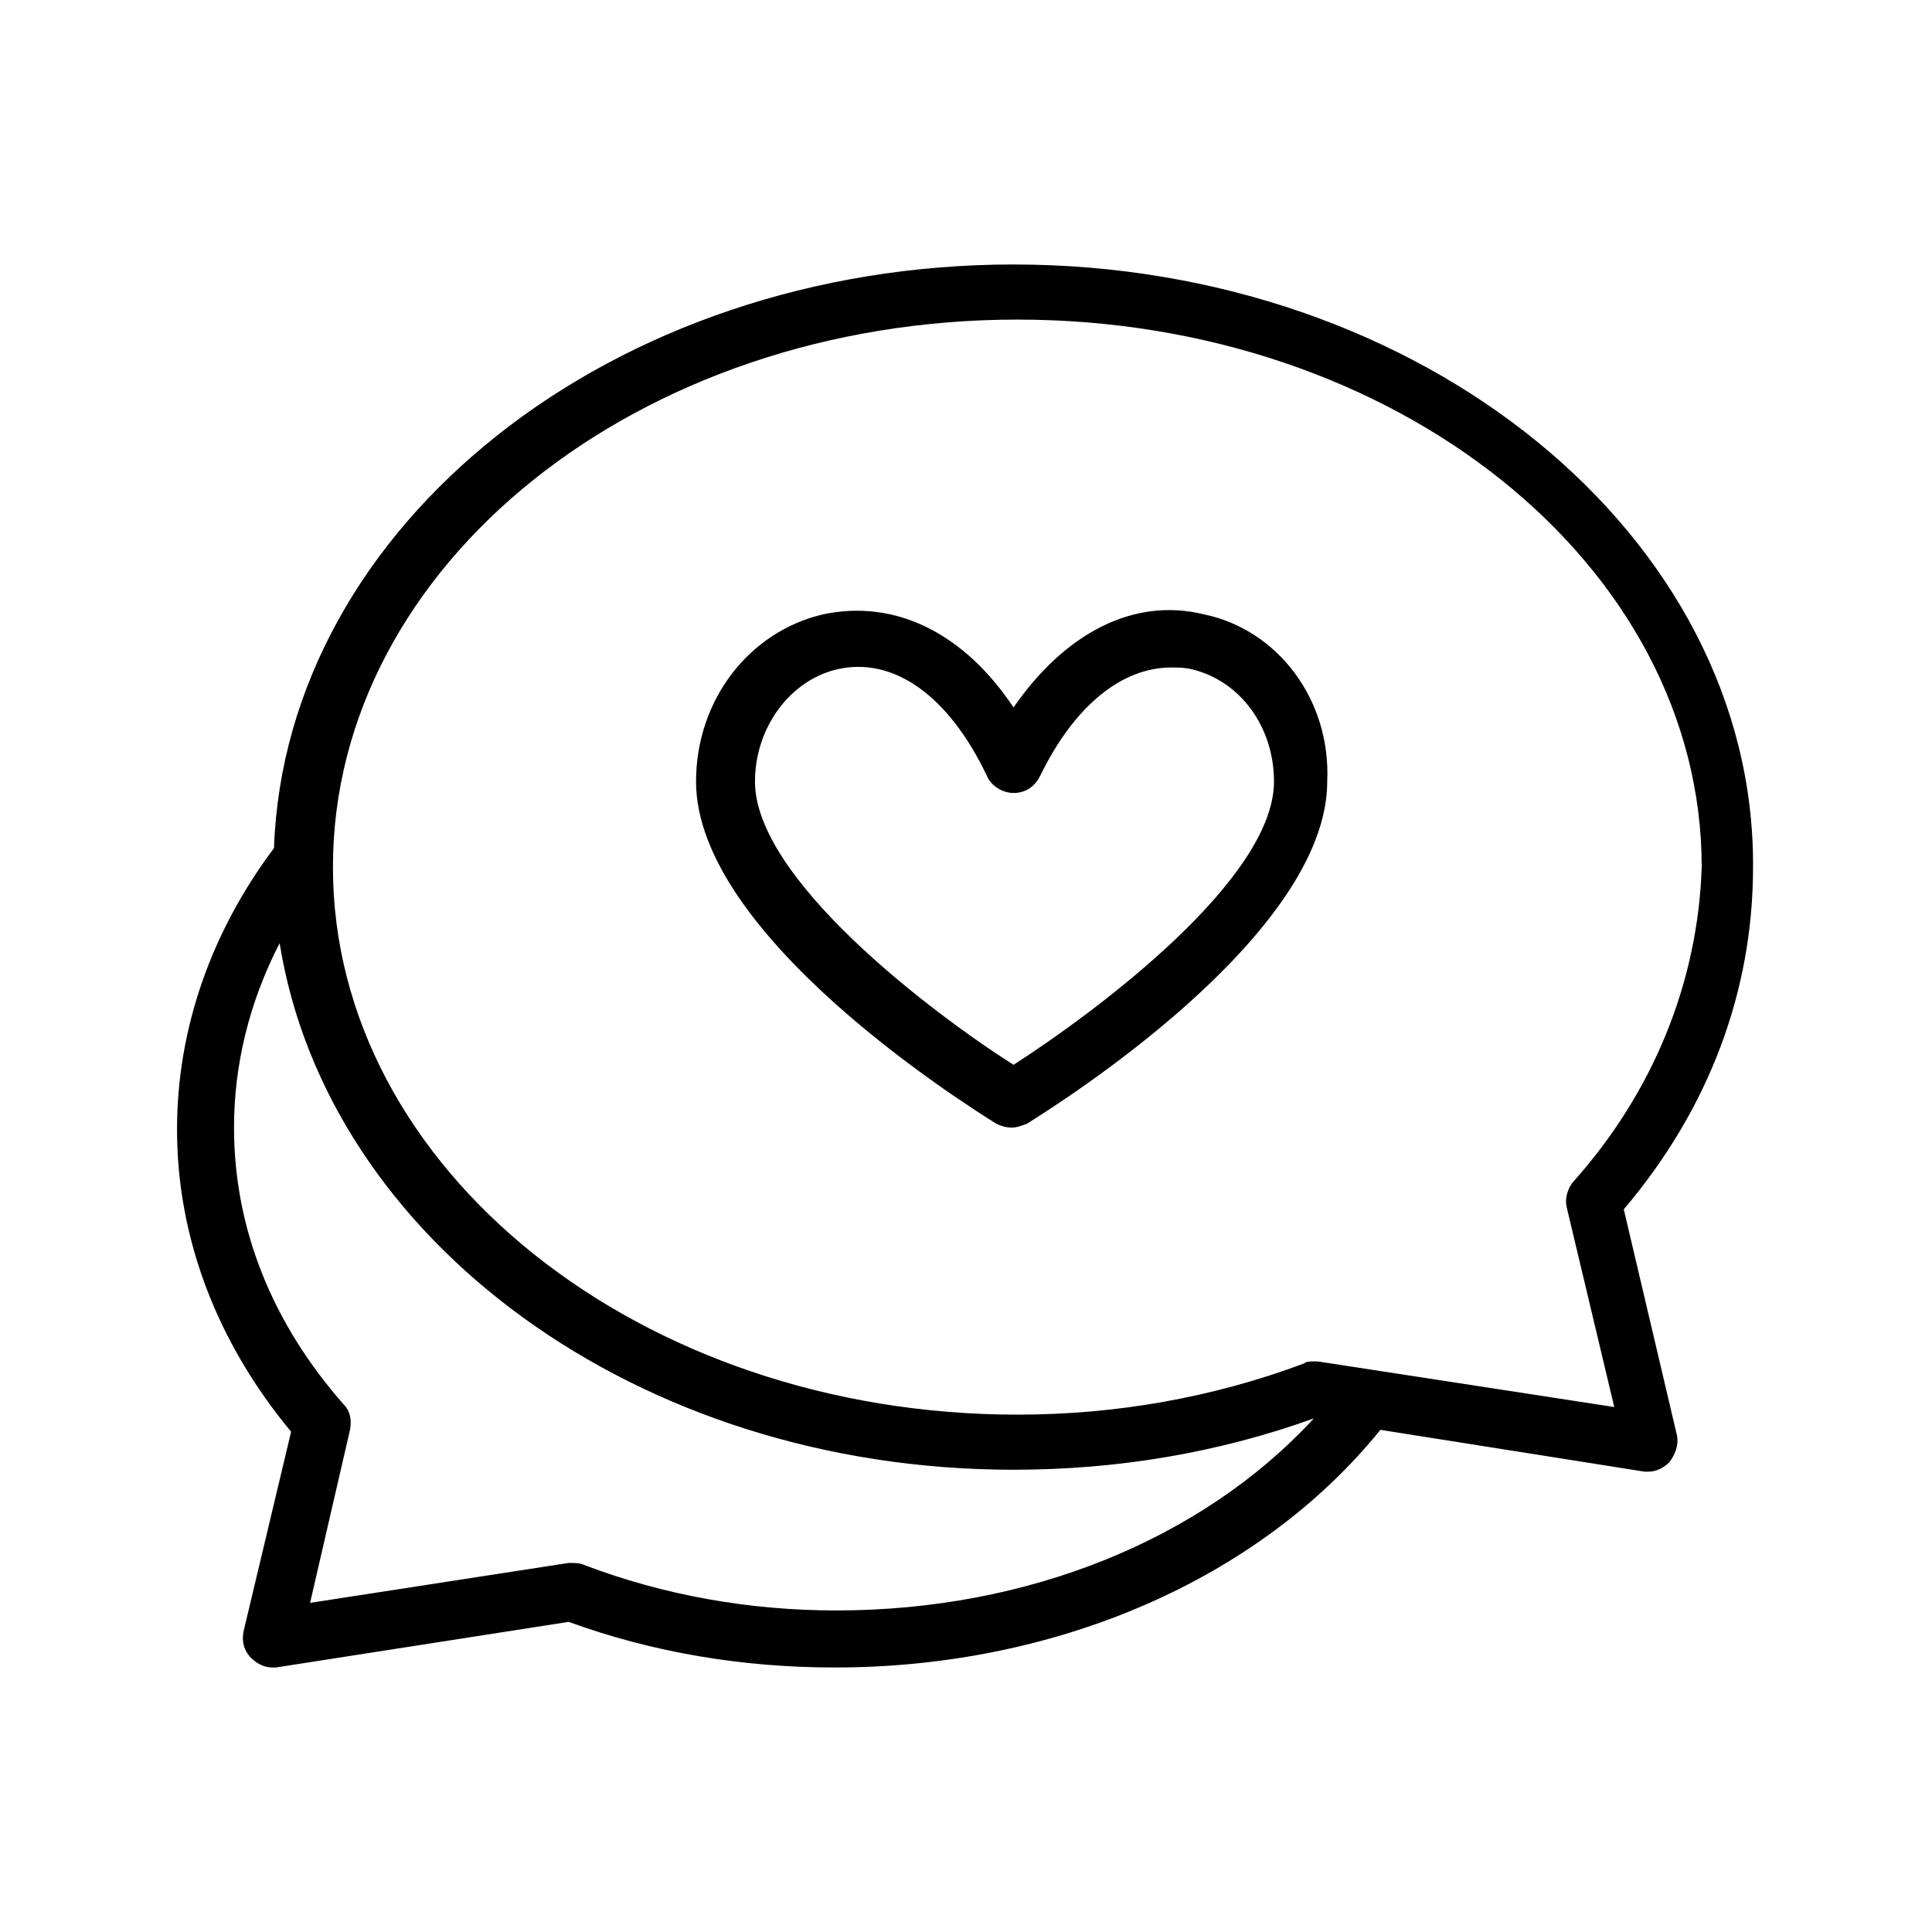
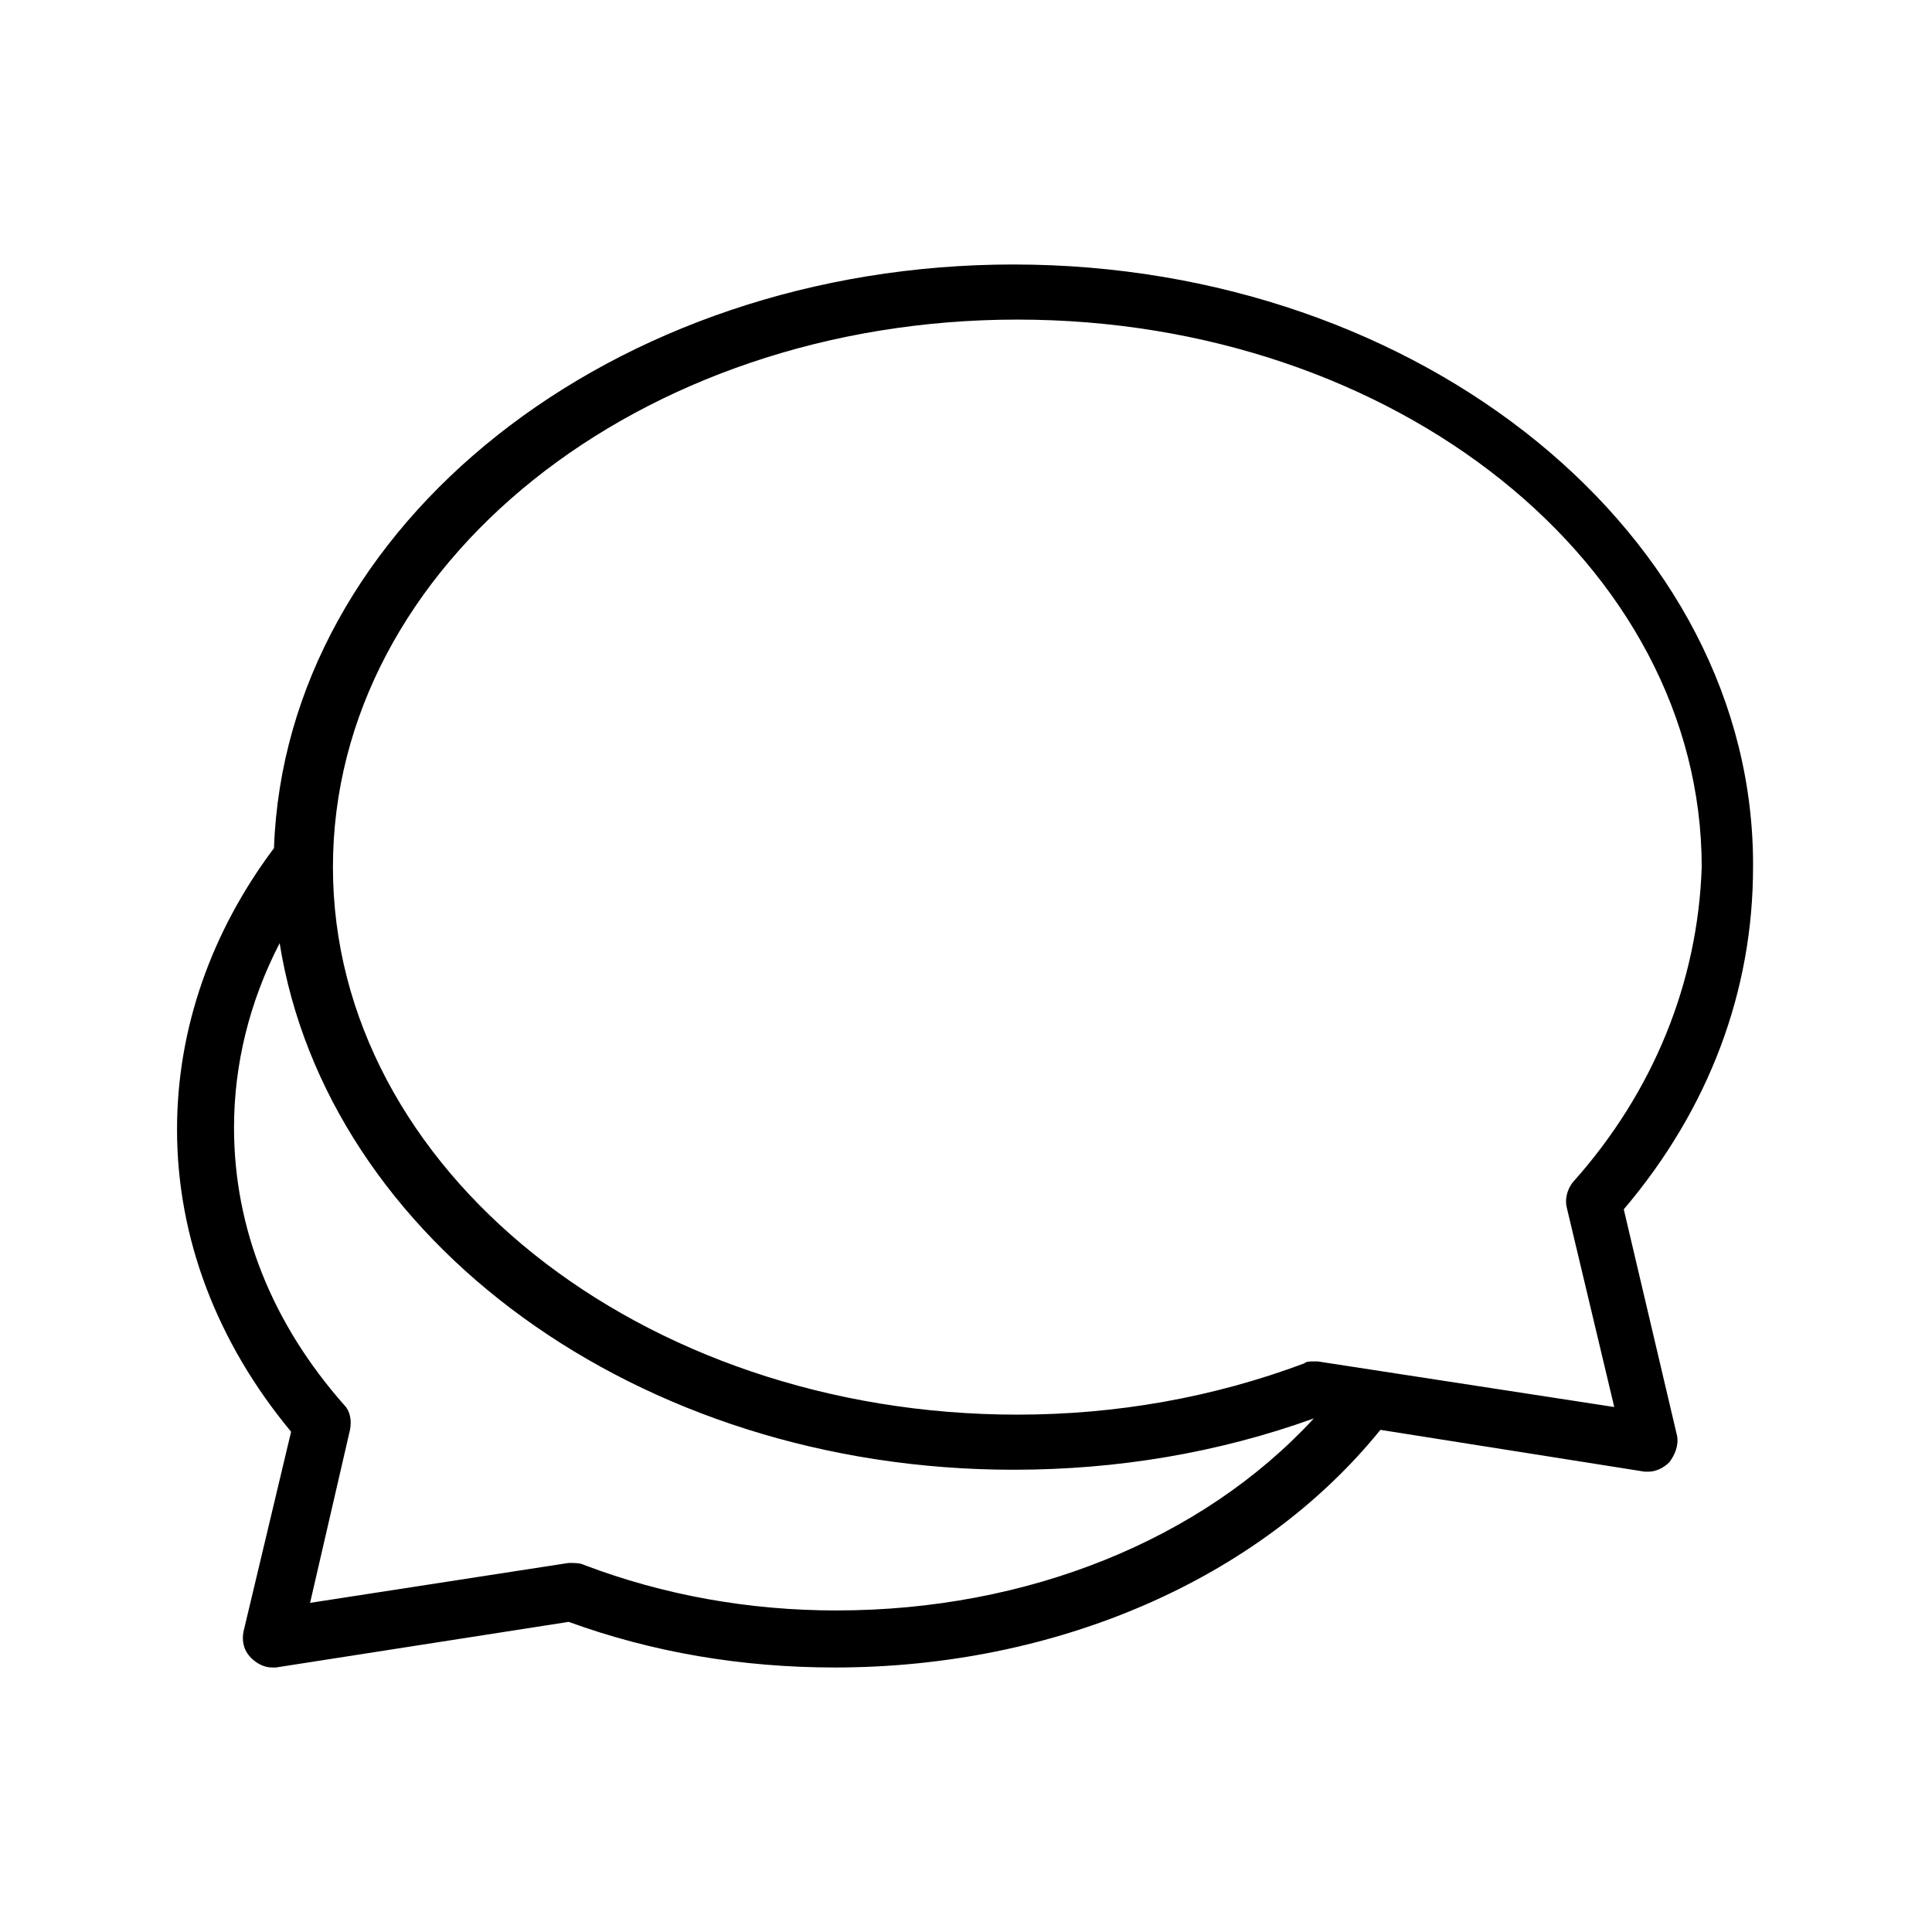
<svg xmlns="http://www.w3.org/2000/svg" fill="#000000" width="800px" height="800px" version="1.1" viewBox="144 144 512 512">
  <g>
-     <path d="m462.98 306.79c-18.641-4.535-36.777 5.039-50.383 24.688-13.098-19.648-31.234-28.719-50.383-24.688-19.648 4.535-33.754 22.672-33.754 44.336 0 40.809 71.539 85.648 79.602 90.688 1.008 0.504 2.519 1.008 4.031 1.008 1.512 0 2.519-0.504 4.031-1.008 8.062-5.039 79.602-49.879 79.602-90.688 1.008-21.664-13.098-40.305-32.746-44.336zm-50.383 119.4c-22.168-14.105-68.52-49.375-68.52-75.066 0-14.105 9.07-26.703 21.664-29.727 15.113-3.527 29.727 7.055 39.801 28.215 1.008 2.519 4.031 4.535 7.055 4.535s5.543-1.512 7.055-4.535c9.07-18.641 21.664-28.719 34.762-28.719 2.016 0 3.527 0 5.543 0.504 12.594 3.023 21.664 15.113 21.664 29.727 0 25.695-46.352 60.457-69.023 75.066z" />
    <path d="m412.59 214.09c-106.3 0-192.96 69.023-195.98 154.67-16.625 22.168-25.695 47.863-25.695 74.562 0 28.719 10.578 56.426 30.23 80.105l-12.598 52.902c-0.504 2.519 0 5.039 2.016 7.055 1.512 1.512 3.527 2.519 5.543 2.519h1.008l77.586-12.09c22.168 8.062 45.848 12.09 70.535 12.09 58.441 0 112.35-23.176 144.59-62.977l70.031 11.082h1.008c2.016 0 4.031-1.008 5.543-2.519 1.512-2.016 2.519-4.535 2.016-7.055l-14.105-59.953c22.672-26.703 34.258-57.938 34.258-90.688 0.496-87.66-87.668-159.7-195.99-159.7zm-46.855 356.7c-23.176 0-45.848-4.031-67.008-12.09-1.008-0.504-2.519-0.504-4.031-0.504l-68.52 10.578 10.578-45.848c0.504-2.519 0-5.039-1.512-6.551-19.145-21.664-29.223-46.855-29.223-73.555 0-16.625 4.031-33.25 12.09-48.871 12.594 78.594 94.715 139.55 194.47 139.55 27.711 0 54.41-4.535 79.602-13.602-29.711 32.246-76.062 50.887-126.45 50.887zm194.98-113.36c-1.512 2.016-2.016 4.535-1.512 6.551l12.594 52.898-78.594-12.09h-1.008c-1.008 0-2.016 0-2.519 0.504-24.184 9.07-49.879 13.602-76.074 13.602-99.754 0-181.37-64.992-181.37-145.1s81.113-145.1 181.37-145.1c100.26 0 181.37 64.992 181.37 145.1-1.008 30.227-12.594 59.449-34.258 83.633z" />
  </g>
</svg>